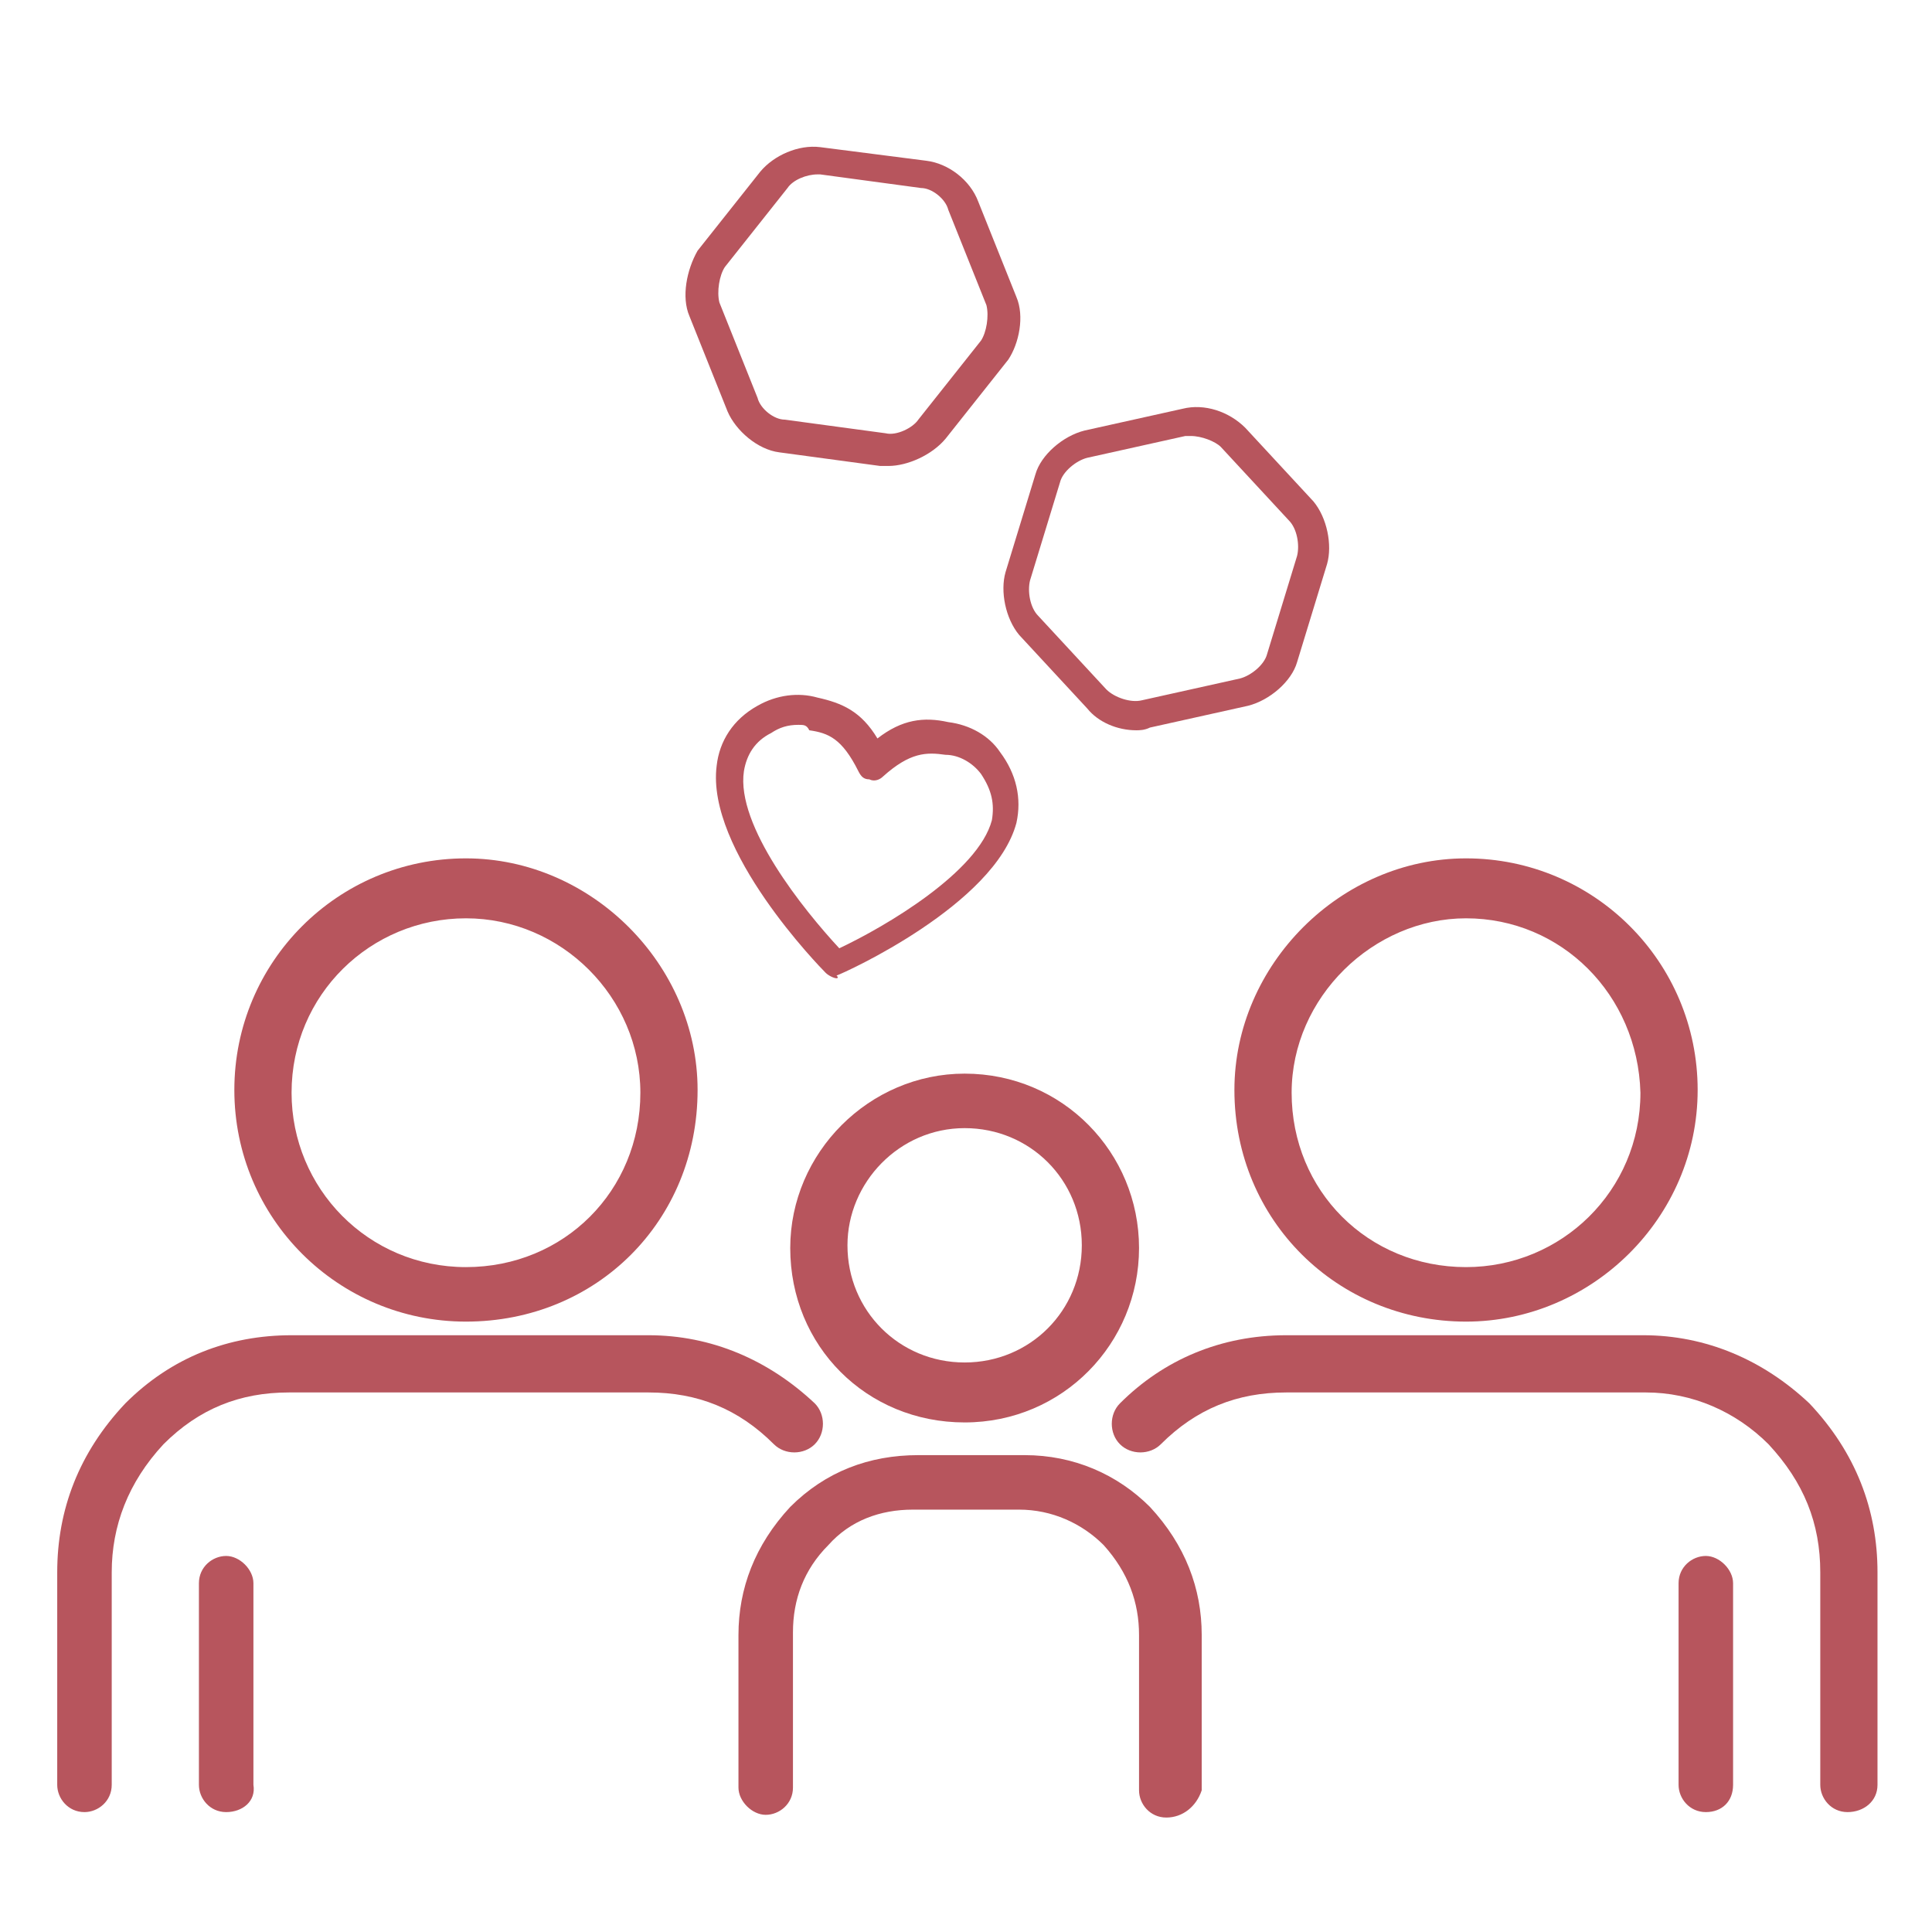
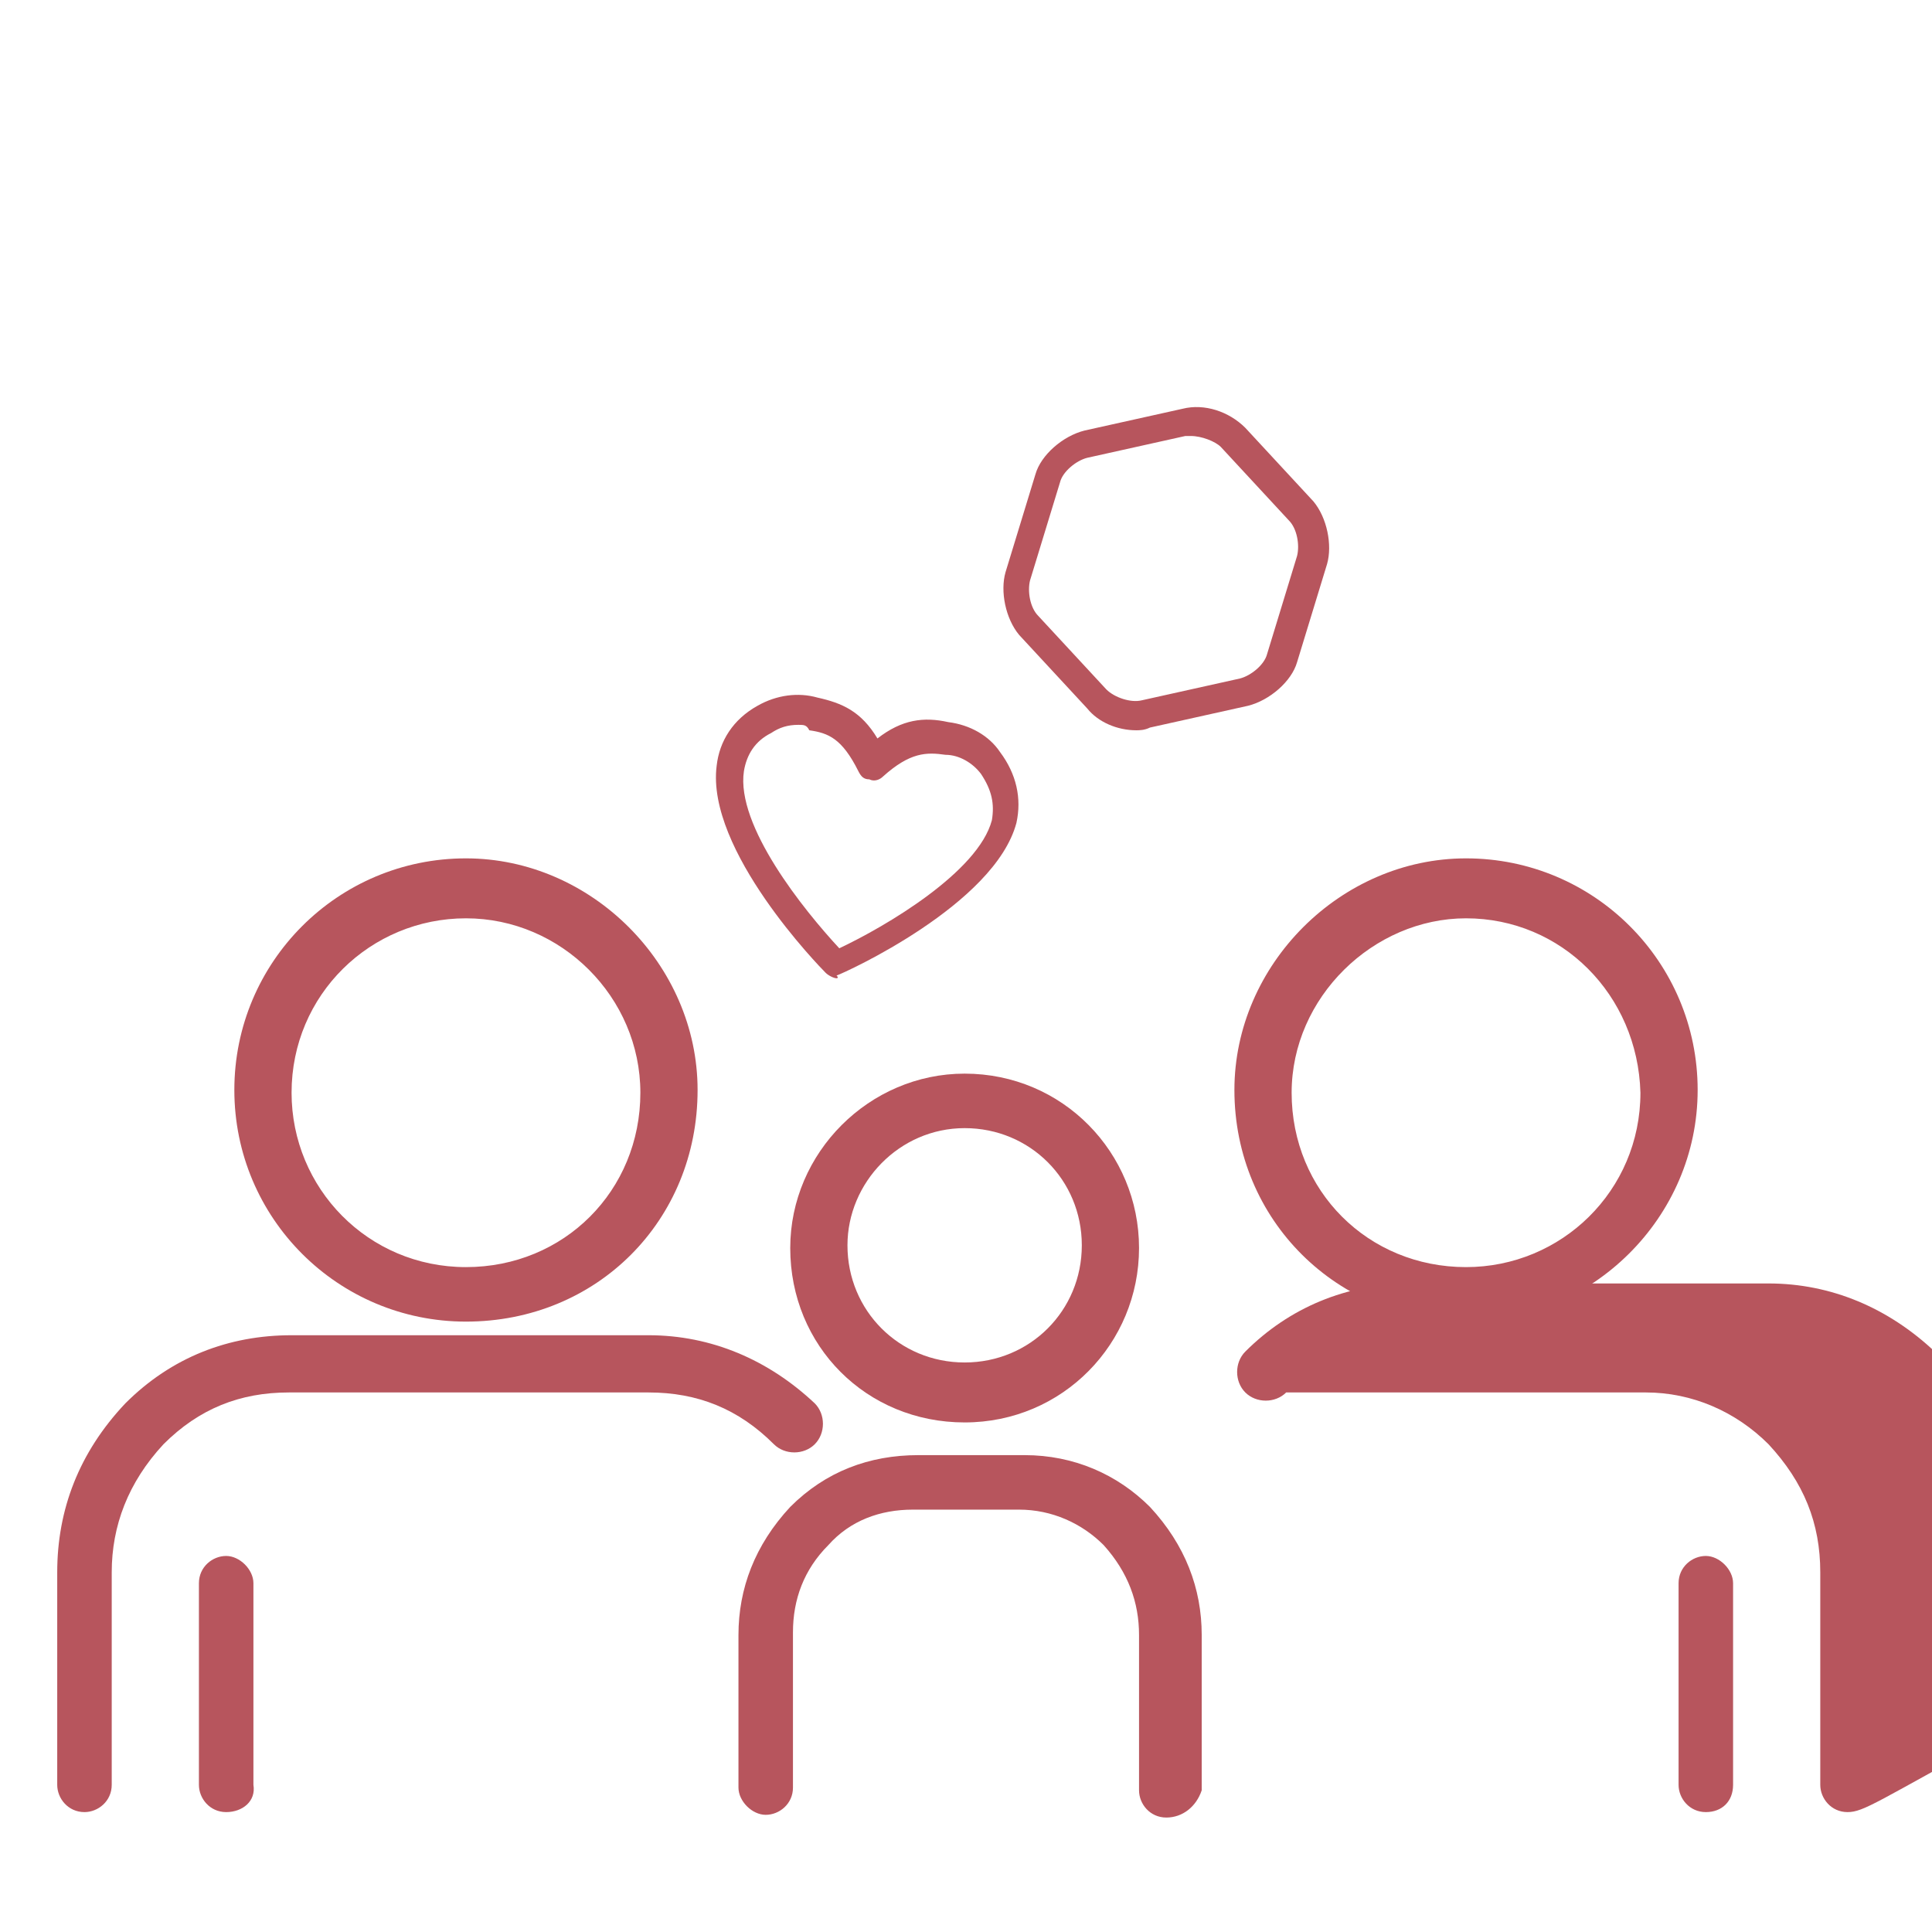
<svg xmlns="http://www.w3.org/2000/svg" version="1.1" x="0px" y="0px" viewBox="0 0 70.9 70.9" style="enable-background:new 0 0 70.9 70.9;" xml:space="preserve">
  <style type="text/css">
	.st0{fill:#B7555D;}
	.st1{fill:none;stroke:#B7555D;stroke-width:2.1;stroke-linecap:round;stroke-linejoin:round;stroke-miterlimit:10;}
</style>
  <g id="Ebene_1">
    <path class="st0" d="M41.7,26.8c-0.7,0-1.4-0.3-1.8-0.8l-2.5-2.7c-0.5-0.6-0.7-1.6-0.5-2.3l1.1-3.6c0.2-0.7,1-1.4,1.8-1.6l3.6-0.8   c0.8-0.2,1.7,0.1,2.3,0.7l2.5,2.7c0.5,0.6,0.7,1.6,0.5,2.3l-1.1,3.6c-0.2,0.7-1,1.4-1.8,1.6l-3.6,0.8C42,26.8,41.8,26.8,41.7,26.8z    M43.7,16c-0.1,0-0.1,0-0.2,0h0l-3.6,0.8c-0.4,0.1-0.9,0.5-1,0.9l-1.1,3.6c-0.1,0.4,0,1,0.3,1.3l2.5,2.7c0.3,0.3,0.9,0.5,1.3,0.4   l3.6-0.8c0.4-0.1,0.9-0.5,1-0.9l1.1-3.6c0.1-0.4,0-1-0.3-1.3l-2.5-2.7C44.6,16.2,44.1,16,43.7,16z" />
-     <path class="st0" d="M32.6,17.1c-0.1,0-0.2,0-0.3,0l-3.7-0.5c-0.8-0.1-1.6-0.8-1.9-1.5l-1.4-3.5c-0.3-0.7-0.1-1.7,0.3-2.4l2.3-2.9   c0.5-0.6,1.4-1,2.2-0.9L34,5.9c0.8,0.1,1.6,0.7,1.9,1.5l1.4,3.5c0.3,0.7,0.1,1.7-0.3,2.3l-2.3,2.9C34.2,16.7,33.3,17.1,32.6,17.1z    M30,6.4c-0.4,0-0.9,0.2-1.1,0.5l-2.3,2.9c-0.2,0.3-0.3,0.9-0.2,1.3l1.4,3.5c0.1,0.4,0.6,0.8,1,0.8l3.7,0.5c0.4,0.1,1-0.2,1.2-0.5   l2.3-2.9c0.2-0.3,0.3-0.9,0.2-1.3l-1.4-3.5c-0.1-0.4-0.6-0.8-1-0.8l-3.7-0.5C30.1,6.4,30.1,6.4,30,6.4z" />
    <g>
      <path class="st0" d="M30.7,35.9c-0.1,0-0.3-0.1-0.4-0.2c-0.2-0.2-4.4-4.5-4-7.6c0.1-0.9,0.6-1.7,1.5-2.2c0.7-0.4,1.5-0.5,2.2-0.3    c0.9,0.2,1.6,0.5,2.2,1.5c0.9-0.7,1.7-0.8,2.6-0.6c0.8,0.1,1.5,0.5,1.9,1.1c0.6,0.8,0.8,1.7,0.6,2.6c-0.8,3-6.3,5.5-6.6,5.6    C30.8,35.9,30.7,35.9,30.7,35.9z M29.3,26.6c-0.4,0-0.7,0.1-1,0.3c-0.6,0.3-0.9,0.8-1,1.4c-0.3,2,2.2,5.1,3.5,6.5    c1.7-0.8,5.1-2.8,5.6-4.7c0.1-0.6,0-1.1-0.4-1.7c-0.3-0.4-0.8-0.7-1.3-0.7c-0.7-0.1-1.3-0.1-2.3,0.8c-0.1,0.1-0.3,0.2-0.5,0.1    c-0.2,0-0.3-0.1-0.4-0.3c-0.6-1.2-1.1-1.4-1.8-1.5C29.6,26.6,29.5,26.6,29.3,26.6z" />
    </g>
  </g>
  <g id="Capa_1">
    <g>
      <path class="st0" d="M35.4,52.2c-3.6,0-6.4-2.8-6.4-6.4c0-3.5,2.9-6.4,6.4-6.4c3.6,0,6.4,2.9,6.4,6.4S39,52.2,35.4,52.2z     M35.4,41.4c-2.4,0-4.3,2-4.3,4.3c0,2.4,1.9,4.3,4.3,4.3c2.4,0,4.3-1.9,4.3-4.3S37.8,41.4,35.4,41.4z" />
      <path class="st1" d="M29.1,60.3" />
      <path class="st0" d="M42.8,66.7c-0.6,0-1-0.5-1-1V60c0-1.2-0.4-2.3-1.3-3.3c-0.8-0.8-1.9-1.3-3.1-1.3h-3.9c-1.2,0-2.3,0.4-3.1,1.3    c-0.9,0.9-1.3,2-1.3,3.2v5.7c0,0.6-0.5,1-1,1s-1-0.5-1-1V60c0-1.7,0.6-3.3,1.9-4.7c1.3-1.3,2.9-1.9,4.7-1.9h3.9    c1.8,0,3.4,0.7,4.6,1.9c1.3,1.4,1.9,3,1.9,4.7v5.7C43.9,66.3,43.4,66.7,42.8,66.7z" />
    </g>
    <g>
      <g>
        <path class="st0" d="M53.8,48.5c-4.7,0-8.5-3.7-8.5-8.5c0-4.6,3.9-8.5,8.5-8.5c4.7,0,8.5,3.8,8.5,8.5S58.4,48.5,53.8,48.5z      M53.8,33.7c-3.4,0-6.4,2.9-6.4,6.4c0,3.6,2.8,6.4,6.4,6.4c3.5,0,6.4-2.8,6.4-6.4C60.1,36.5,57.3,33.7,53.8,33.7z" />
-         <path class="st1" d="M45.1,58.1" />
        <path class="st0" d="M62.6,66.5c-0.6,0-1-0.5-1-1v-7.4c0-0.6,0.5-1,1-1s1,0.5,1,1v7.4C63.6,66.1,63.2,66.5,62.6,66.5z" />
-         <path class="st0" d="M67.8,66.5c-0.6,0-1-0.5-1-1v-7.8c0-1.8-0.6-3.3-1.9-4.7c-1.2-1.2-2.8-1.9-4.5-1.9H47.2     c-1.8,0-3.3,0.6-4.6,1.9c-0.4,0.4-1.1,0.4-1.5,0s-0.4-1.1,0-1.5c1.6-1.6,3.7-2.5,6.1-2.5h13.1c2.3,0,4.4,0.9,6.1,2.5     c1.7,1.8,2.5,3.9,2.5,6.2v7.8C68.9,66.1,68.4,66.5,67.8,66.5z" />
+         <path class="st0" d="M67.8,66.5c-0.6,0-1-0.5-1-1v-7.8c0-1.8-0.6-3.3-1.9-4.7c-1.2-1.2-2.8-1.9-4.5-1.9H47.2     c-0.4,0.4-1.1,0.4-1.5,0s-0.4-1.1,0-1.5c1.6-1.6,3.7-2.5,6.1-2.5h13.1c2.3,0,4.4,0.9,6.1,2.5     c1.7,1.8,2.5,3.9,2.5,6.2v7.8C68.9,66.1,68.4,66.5,67.8,66.5z" />
      </g>
    </g>
    <g>
      <g>
        <path class="st0" d="M17.1,48.5c-4.7,0-8.5-3.8-8.5-8.5s3.8-8.5,8.5-8.5c4.6,0,8.5,3.9,8.5,8.5C25.6,44.8,21.9,48.5,17.1,48.5z      M17.1,33.7c-3.5,0-6.4,2.8-6.4,6.4c0,3.5,2.8,6.4,6.4,6.4c3.6,0,6.4-2.8,6.4-6.4C23.5,36.6,20.6,33.7,17.1,33.7z" />
-         <path class="st1" d="M25.8,58.1" />
        <path class="st0" d="M8.3,66.5c-0.6,0-1-0.5-1-1v-7.4c0-0.6,0.5-1,1-1s1,0.5,1,1v7.4C9.4,66.1,8.9,66.5,8.3,66.5z" />
        <path class="st0" d="M3.1,66.5c-0.6,0-1-0.5-1-1v-7.8c0-2.3,0.8-4.4,2.5-6.2c1.7-1.7,3.8-2.5,6.1-2.5h13.1c2.3,0,4.4,0.9,6.1,2.5     c0.4,0.4,0.4,1.1,0,1.5c-0.4,0.4-1.1,0.4-1.5,0c-1.3-1.3-2.8-1.9-4.6-1.9H10.6c-1.8,0-3.3,0.6-4.6,1.9c-1.3,1.4-1.9,3-1.9,4.7     v7.8C4.1,66.1,3.6,66.5,3.1,66.5z" />
      </g>
    </g>
  </g>
</svg>